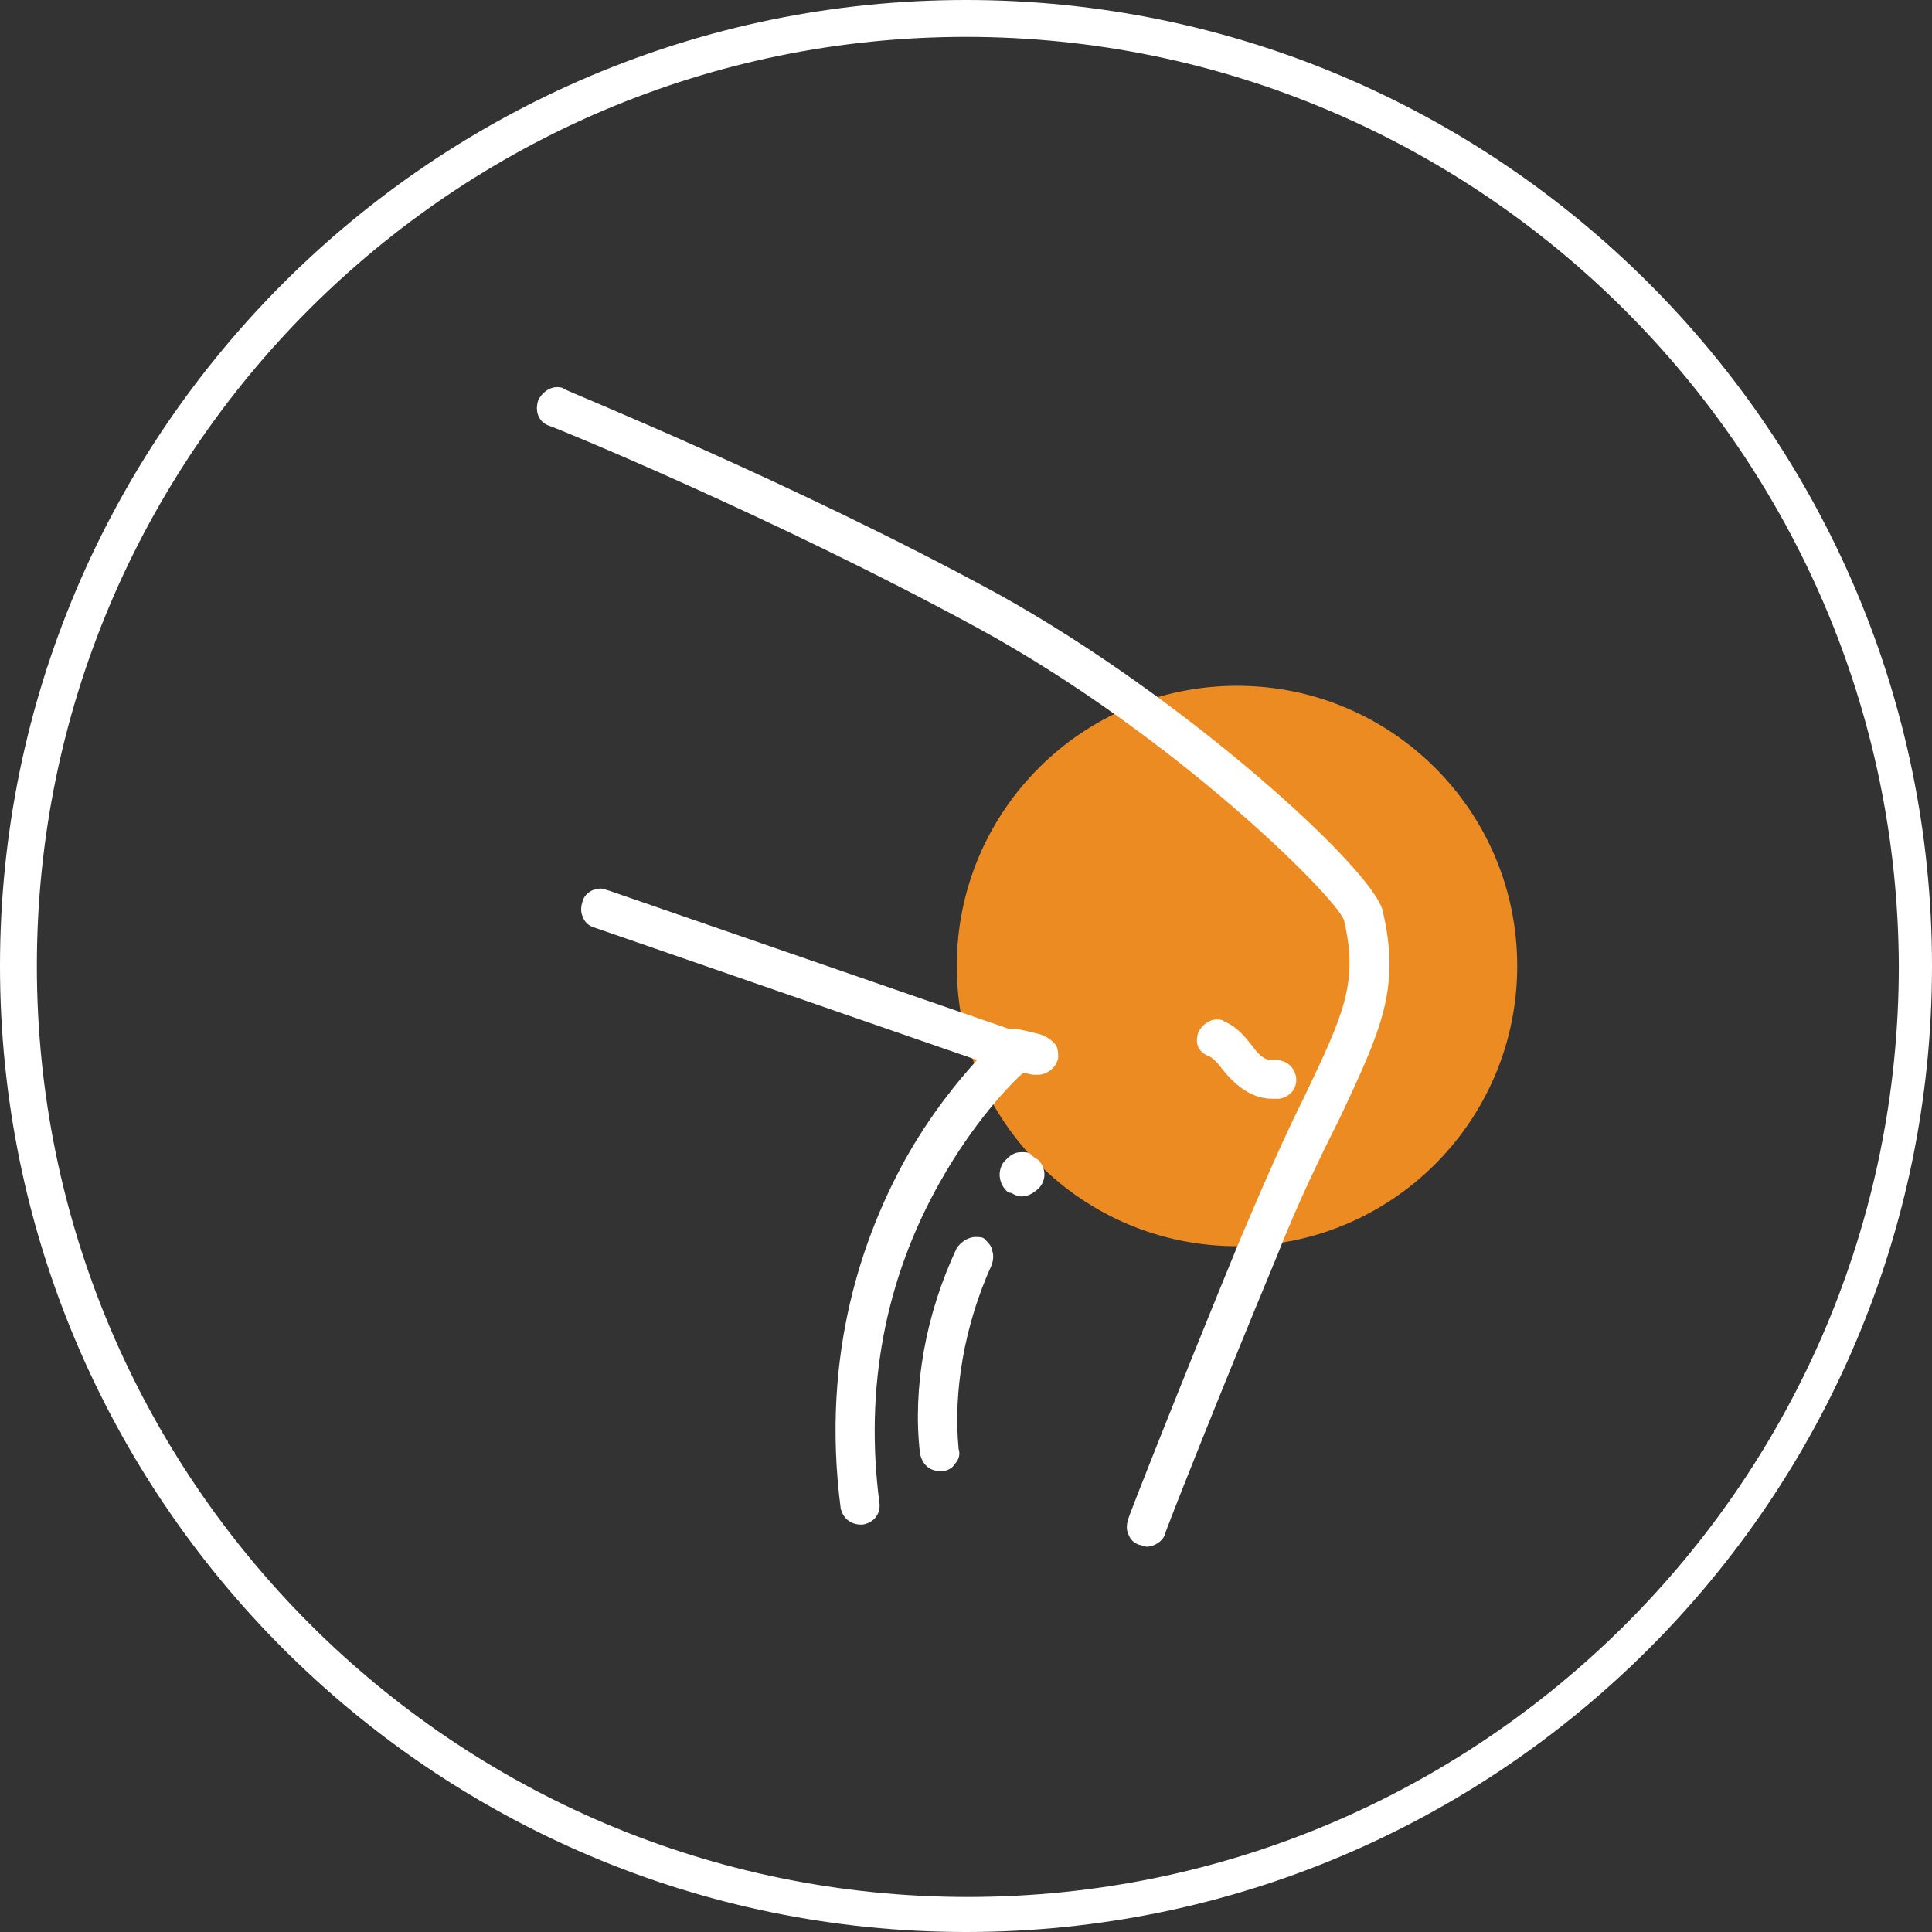
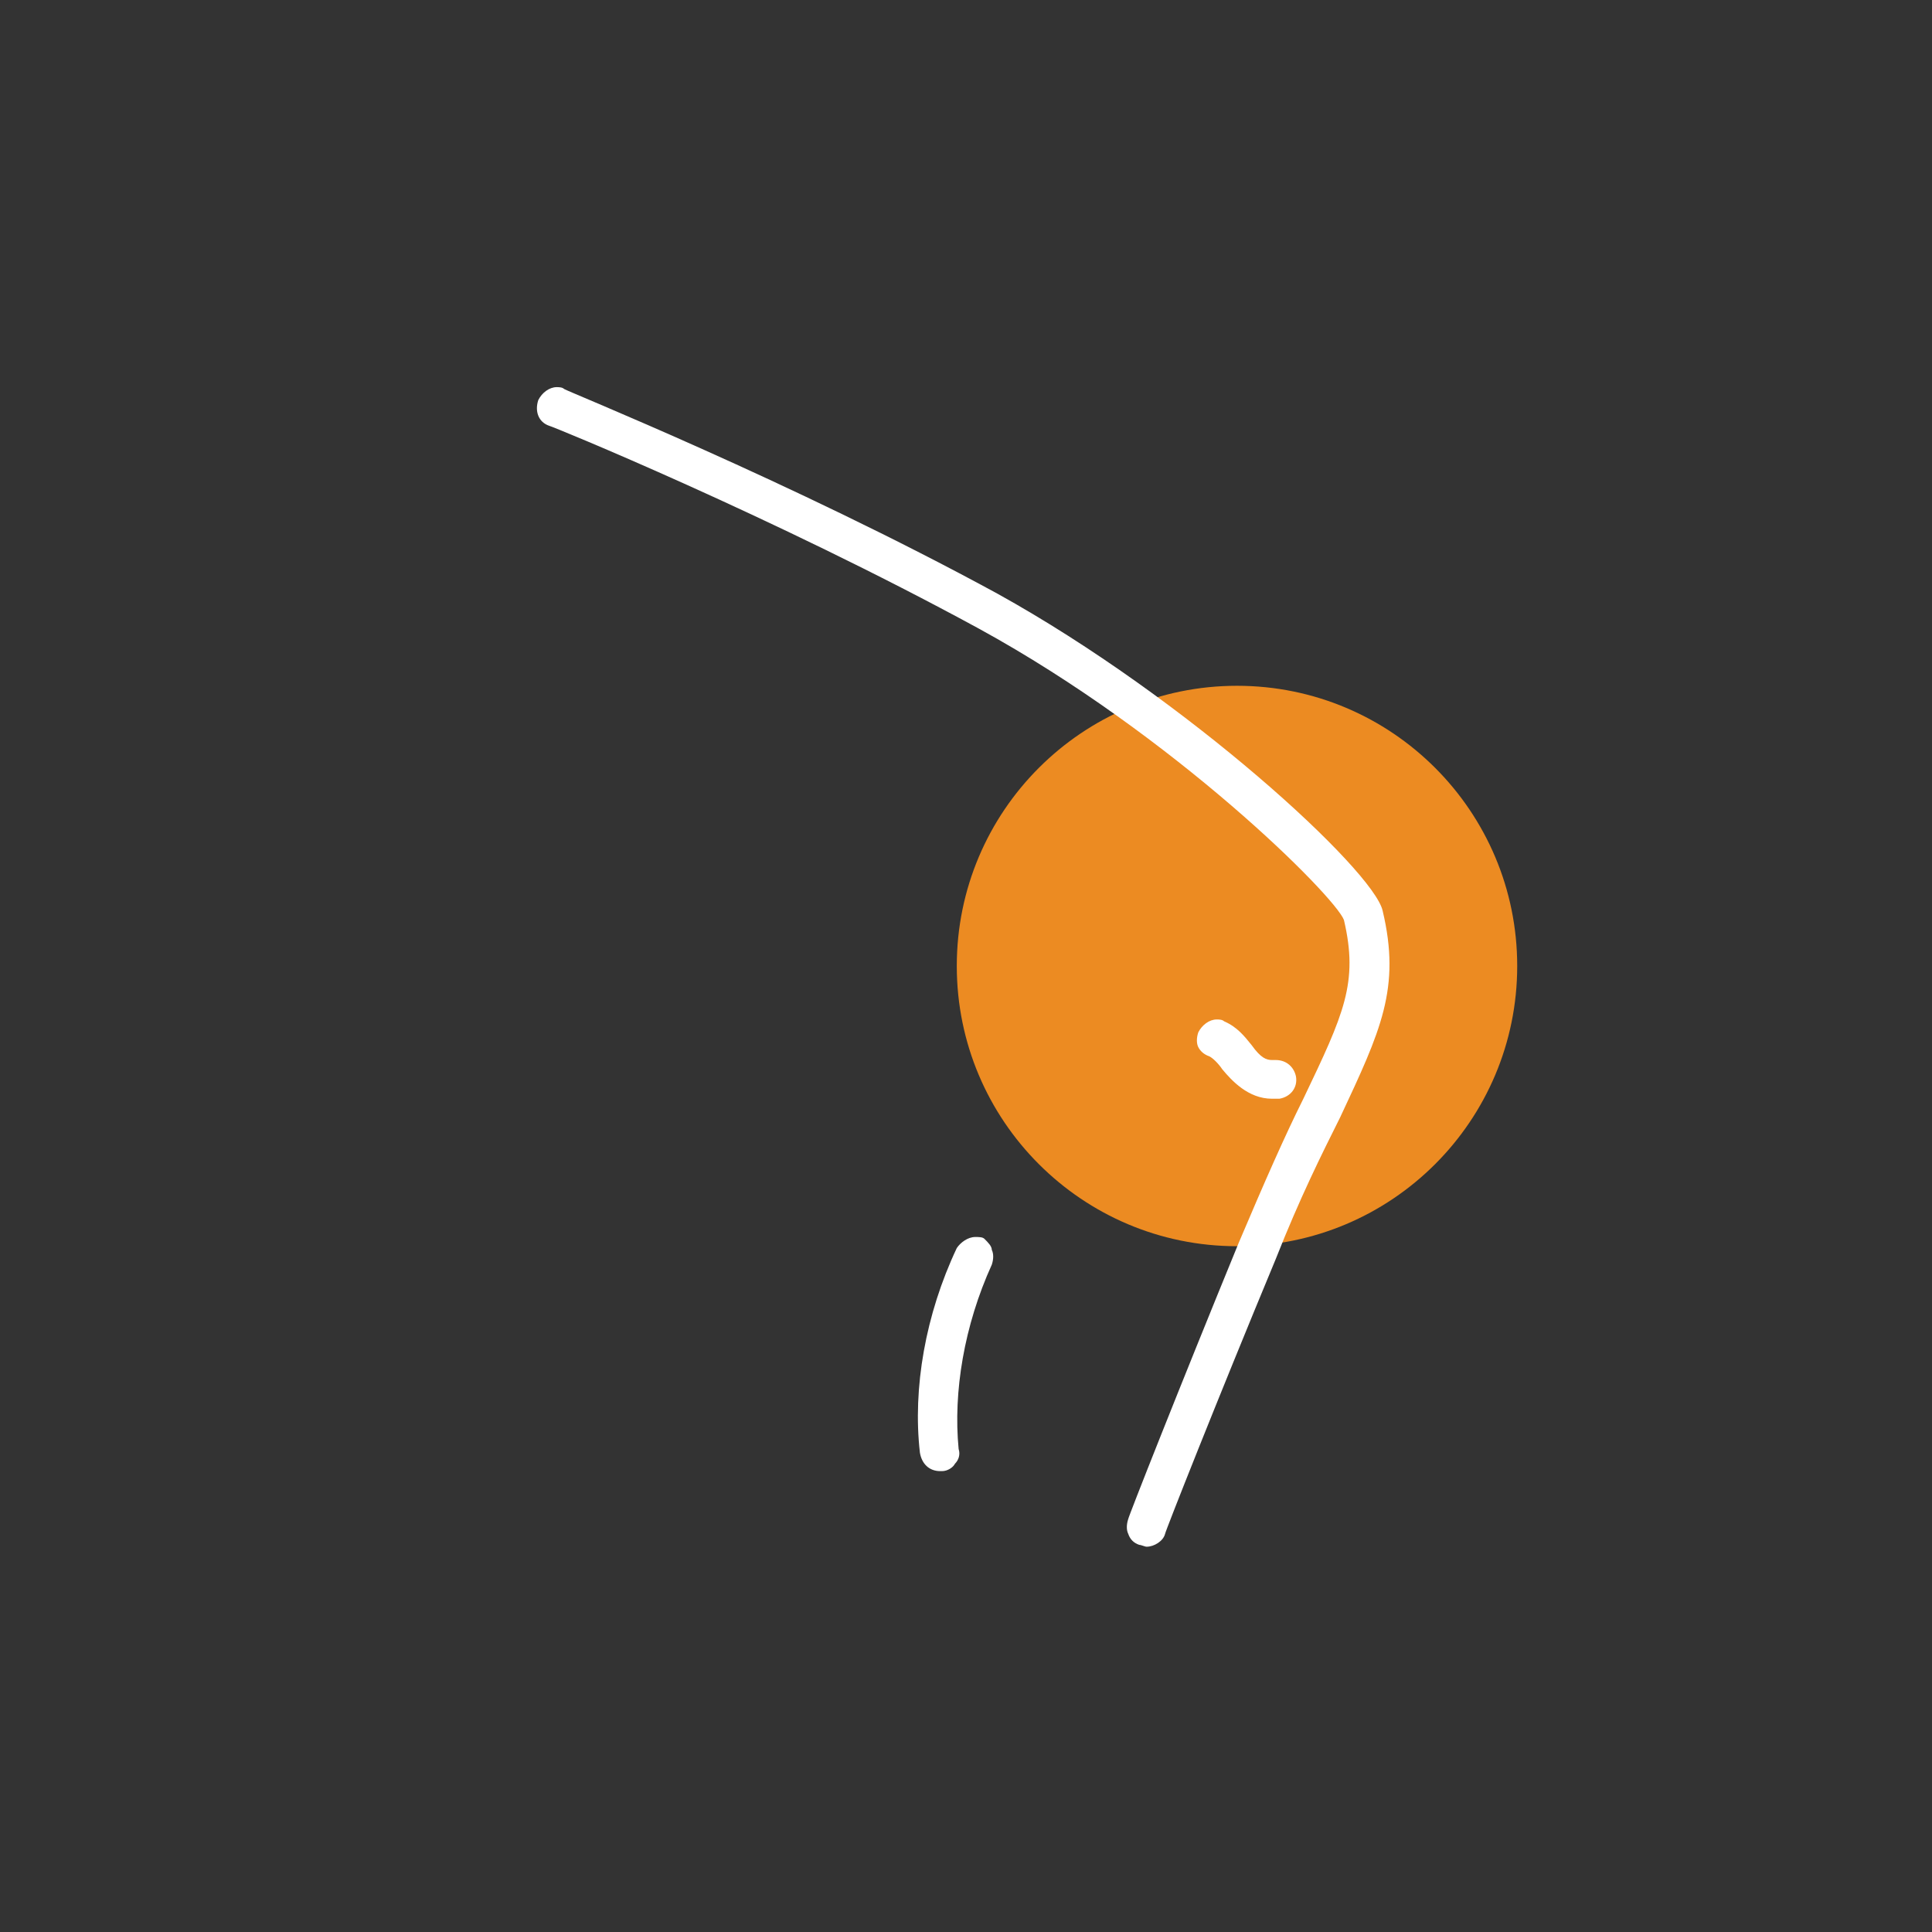
<svg xmlns="http://www.w3.org/2000/svg" version="1.1" id="Layer_1" x="0px" y="0px" viewBox="0 0 104.8 104.8" style="enable-background:new 0 0 104.8 104.8;" xml:space="preserve">
  <rect x="0" y="0" width="104.8" height="104.8" fill="#333333" stroke="none" />
  <style type="text/css">
	.st0{fill:#EC8B22;}
	.st1{fill:#FFFFFF;}
</style>
  <circle class="st0" cx="67.1" cy="52.4" r="15.2" />
  <g>
-     <path class="st1" d="M52.4,104.8C23.5,104.8,0,81.3,0,52.4S23.5,0,52.4,0s52.4,23.5,52.4,52.4S81.3,104.8,52.4,104.8z M52.4,2   C24.6,2,2,24.6,2,52.4s22.6,50.5,50.5,50.5c27.8,0,50.5-22.6,50.5-50.5C102.9,24.6,80.2,2,52.4,2z" />
-   </g>
+     </g>
  <g>
    <path class="st1" d="M75,49.4c-0.5-2.2-10.6-11.5-20.9-17.2c-11.2-6.1-23.4-11-23.5-11.1S30.3,21,30.2,21c-0.4,0-0.8,0.3-1,0.7   c-0.2,0.6,0,1.2,0.6,1.4c0.1,0,12.1,4.9,23.3,11c10.6,5.8,19.3,14.5,19.8,15.8c0.8,3.4,0,5.1-2.2,9.7c-1,2-2.1,4.5-3.5,7.8   c-3.2,7.8-6,14.9-6,15c-0.1,0.3-0.1,0.6,0,0.8c0.1,0.3,0.3,0.5,0.6,0.6c0.1,0,0.3,0.1,0.4,0.1c0.4,0,0.9-0.3,1-0.7   c0-0.1,2.8-7.2,6-14.9c1.3-3.3,2.5-5.7,3.5-7.7C74.9,55.9,76,53.6,75,49.4z" />
    <path class="st1" d="M65.6,57.3c0.2,0.1,0.5,0.4,0.7,0.7c0.5,0.6,1.4,1.6,2.7,1.6c0.1,0,0.3,0,0.4,0c0.6-0.1,1-0.6,0.9-1.2   c-0.1-0.5-0.5-0.9-1.1-0.9c-0.1,0-0.1,0-0.2,0c-0.3,0-0.6-0.1-1.1-0.8c-0.4-0.5-0.8-1-1.5-1.3c-0.1-0.1-0.3-0.1-0.4-0.1   c-0.4,0-0.8,0.3-1,0.7c-0.1,0.3-0.1,0.6,0,0.8S65.3,57.2,65.6,57.3z" />
-     <path class="st1" d="M56.4,56.1c-0.4-0.1-0.8-0.2-1.3-0.3c-0.1,0-0.2,0-0.3,0h-0.1L33,48.3c-0.1,0-0.2-0.1-0.4-0.1   c-0.5,0-0.9,0.3-1,0.7c-0.1,0.3-0.1,0.6,0,0.8c0.1,0.3,0.3,0.5,0.6,0.6L53,57.5c-1,1.1-2.5,2.9-3.9,5.4c-2.2,4-4.6,10.4-3.5,18.9   c0.1,0.5,0.5,0.9,1.1,0.9h0.1c0.6-0.1,1-0.6,0.9-1.2C46.9,75.3,48,69.4,51,64.1c1.8-3.2,3.8-5.3,4.5-5.9c0.2,0,0.4,0.1,0.6,0.1   c0.1,0,0.1,0,0.2,0c0.5,0,1-0.4,1.1-0.9c0-0.3,0-0.6-0.2-0.8C56.9,56.3,56.7,56.2,56.4,56.1z" />
    <path class="st1" d="M53.4,67.2c-0.1-0.1-0.3-0.1-0.5-0.1c-0.4,0-0.8,0.3-1,0.6c-1.7,3.6-2.4,7.6-2,11.1c0.1,0.6,0.5,1,1.1,1h0.1   c0.3,0,0.6-0.2,0.7-0.4c0.2-0.2,0.3-0.5,0.2-0.8c-0.3-3.1,0.3-6.7,1.8-10c0.1-0.3,0.1-0.6,0-0.8C53.8,67.6,53.6,67.4,53.4,67.2z" />
-     <path class="st1" d="M55.9,62.6c-0.1-0.1-0.3-0.1-0.5-0.1c-0.3,0-0.6,0.1-1,0.6c-0.3,0.5-0.2,1.1,0.2,1.5c0.1,0.1,0.1,0.1,0.2,0.1   c0.1,0,0.3,0.2,0.6,0.2c0.4,0,0.7-0.2,1-0.5c0.4-0.5,0.3-1.1-0.1-1.5C56.1,62.8,56,62.7,55.9,62.6z" />
  </g>
</svg>